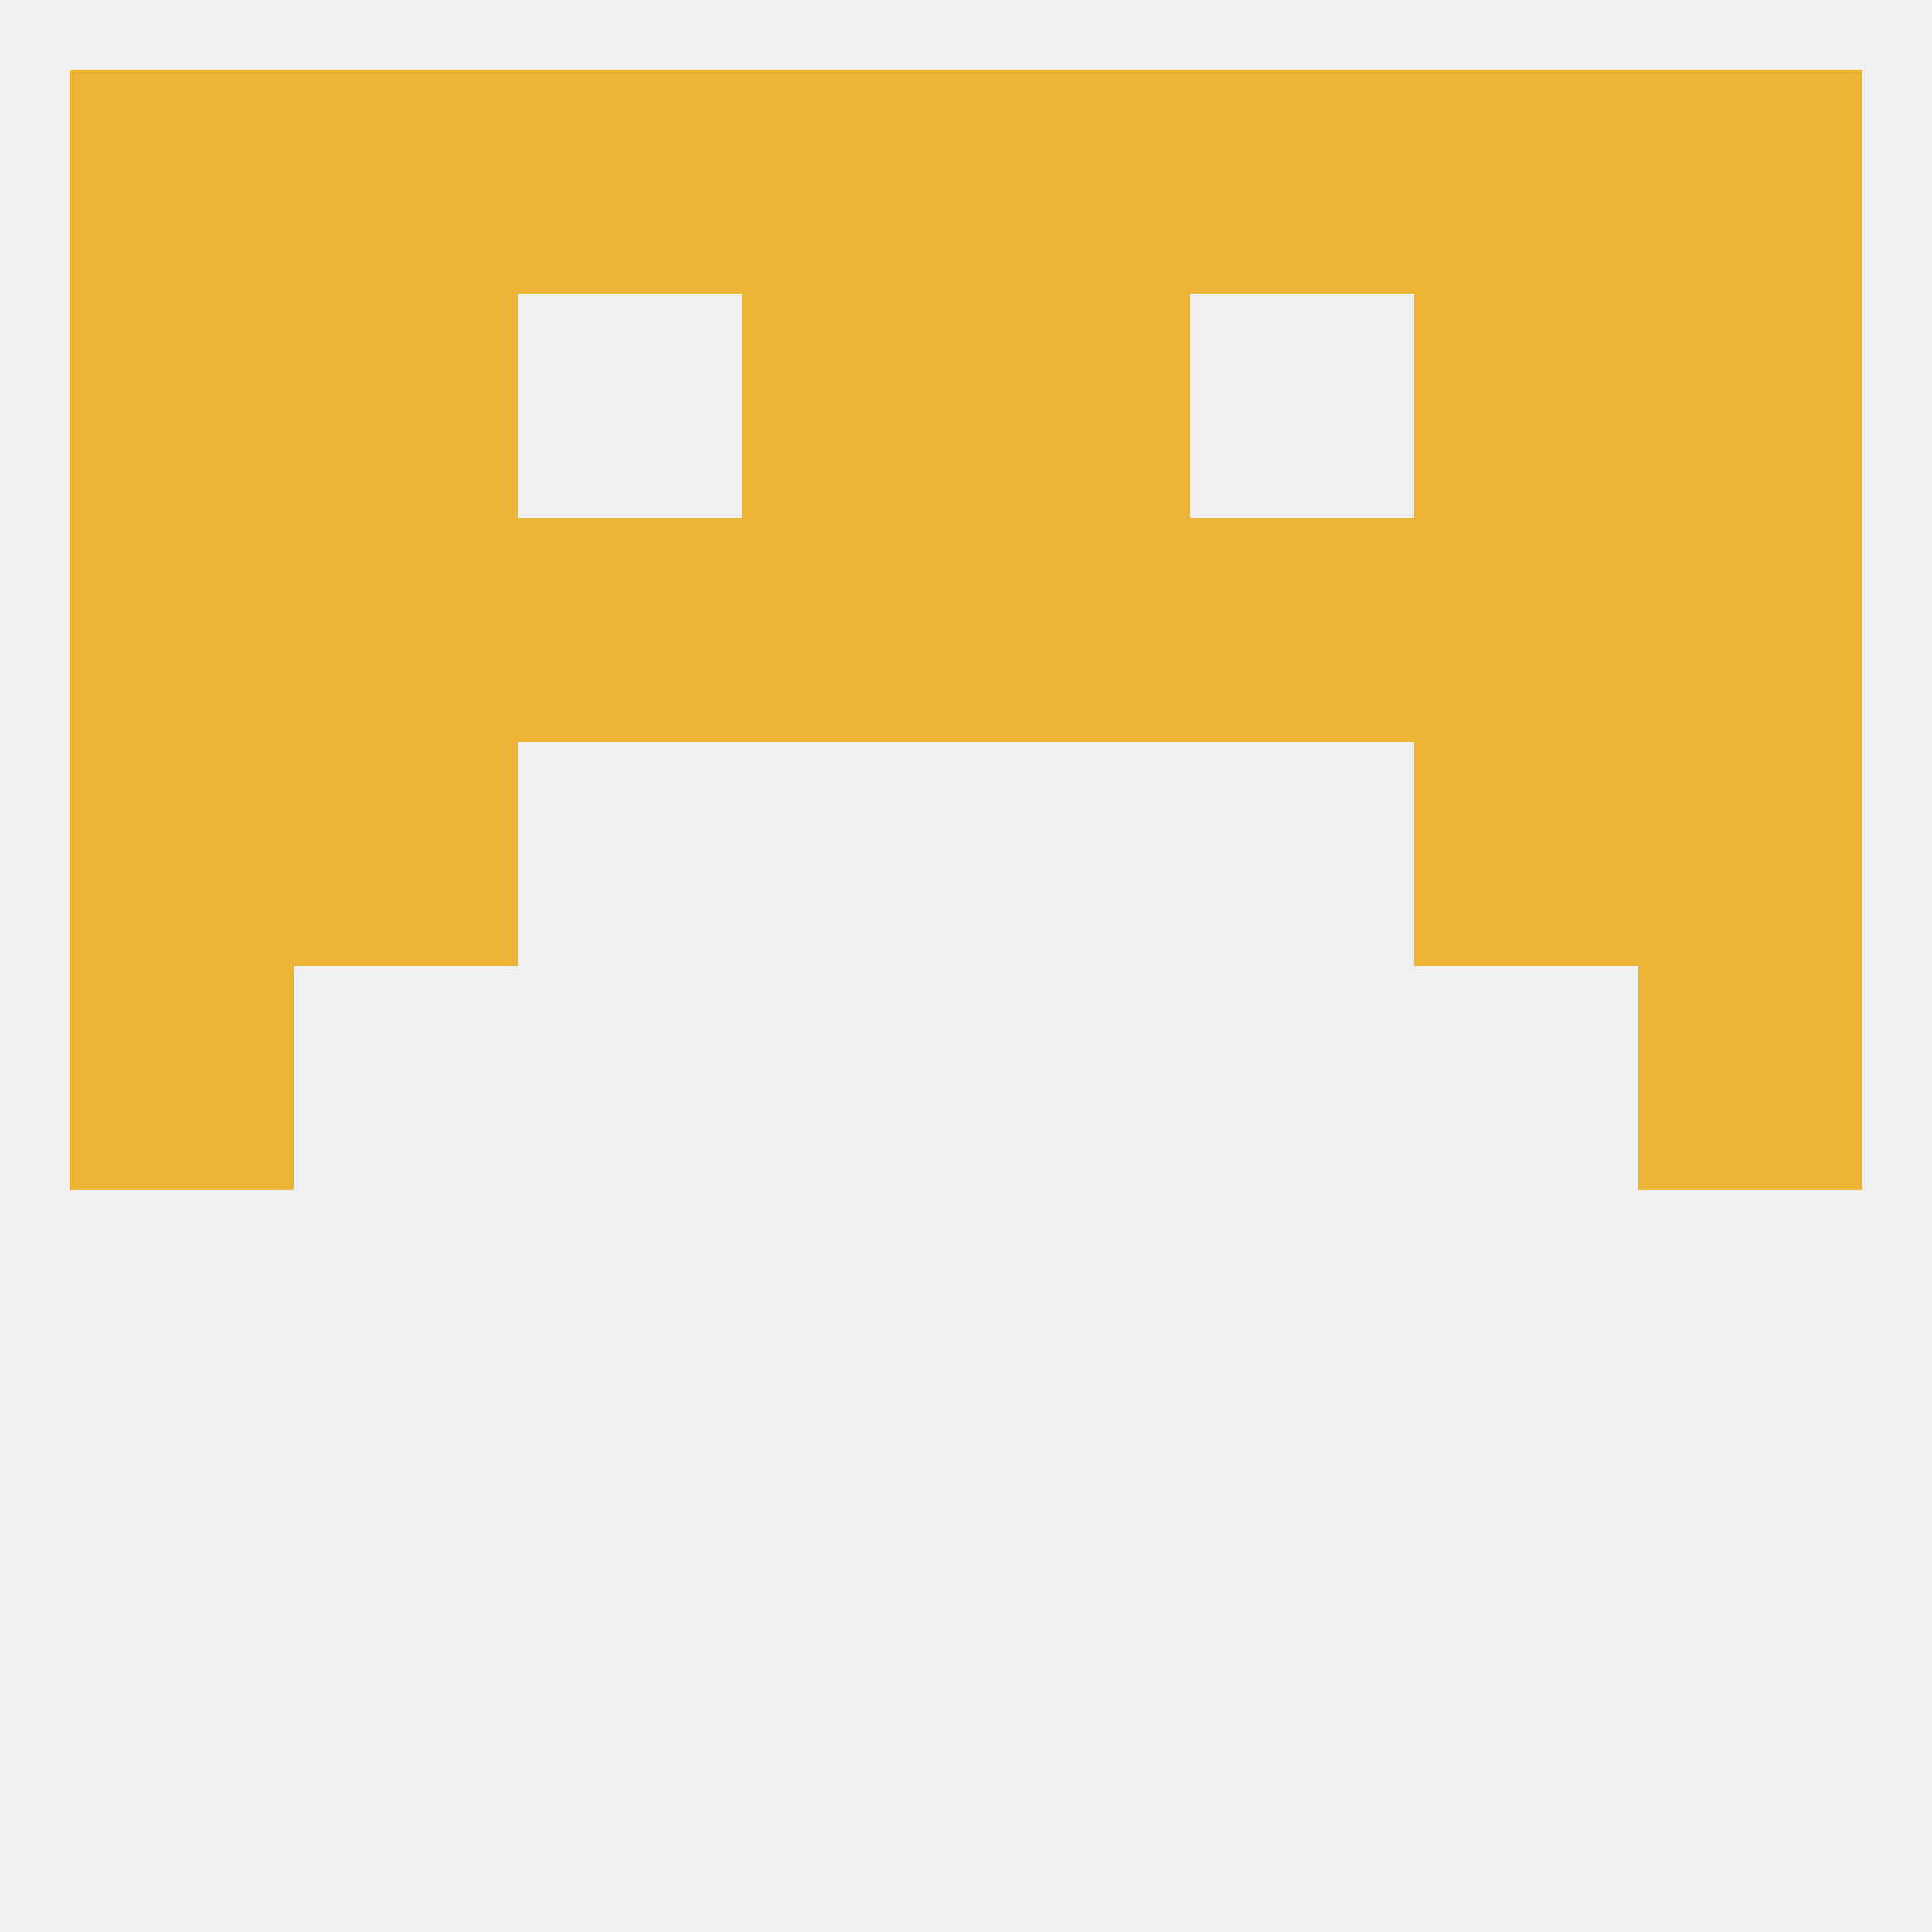
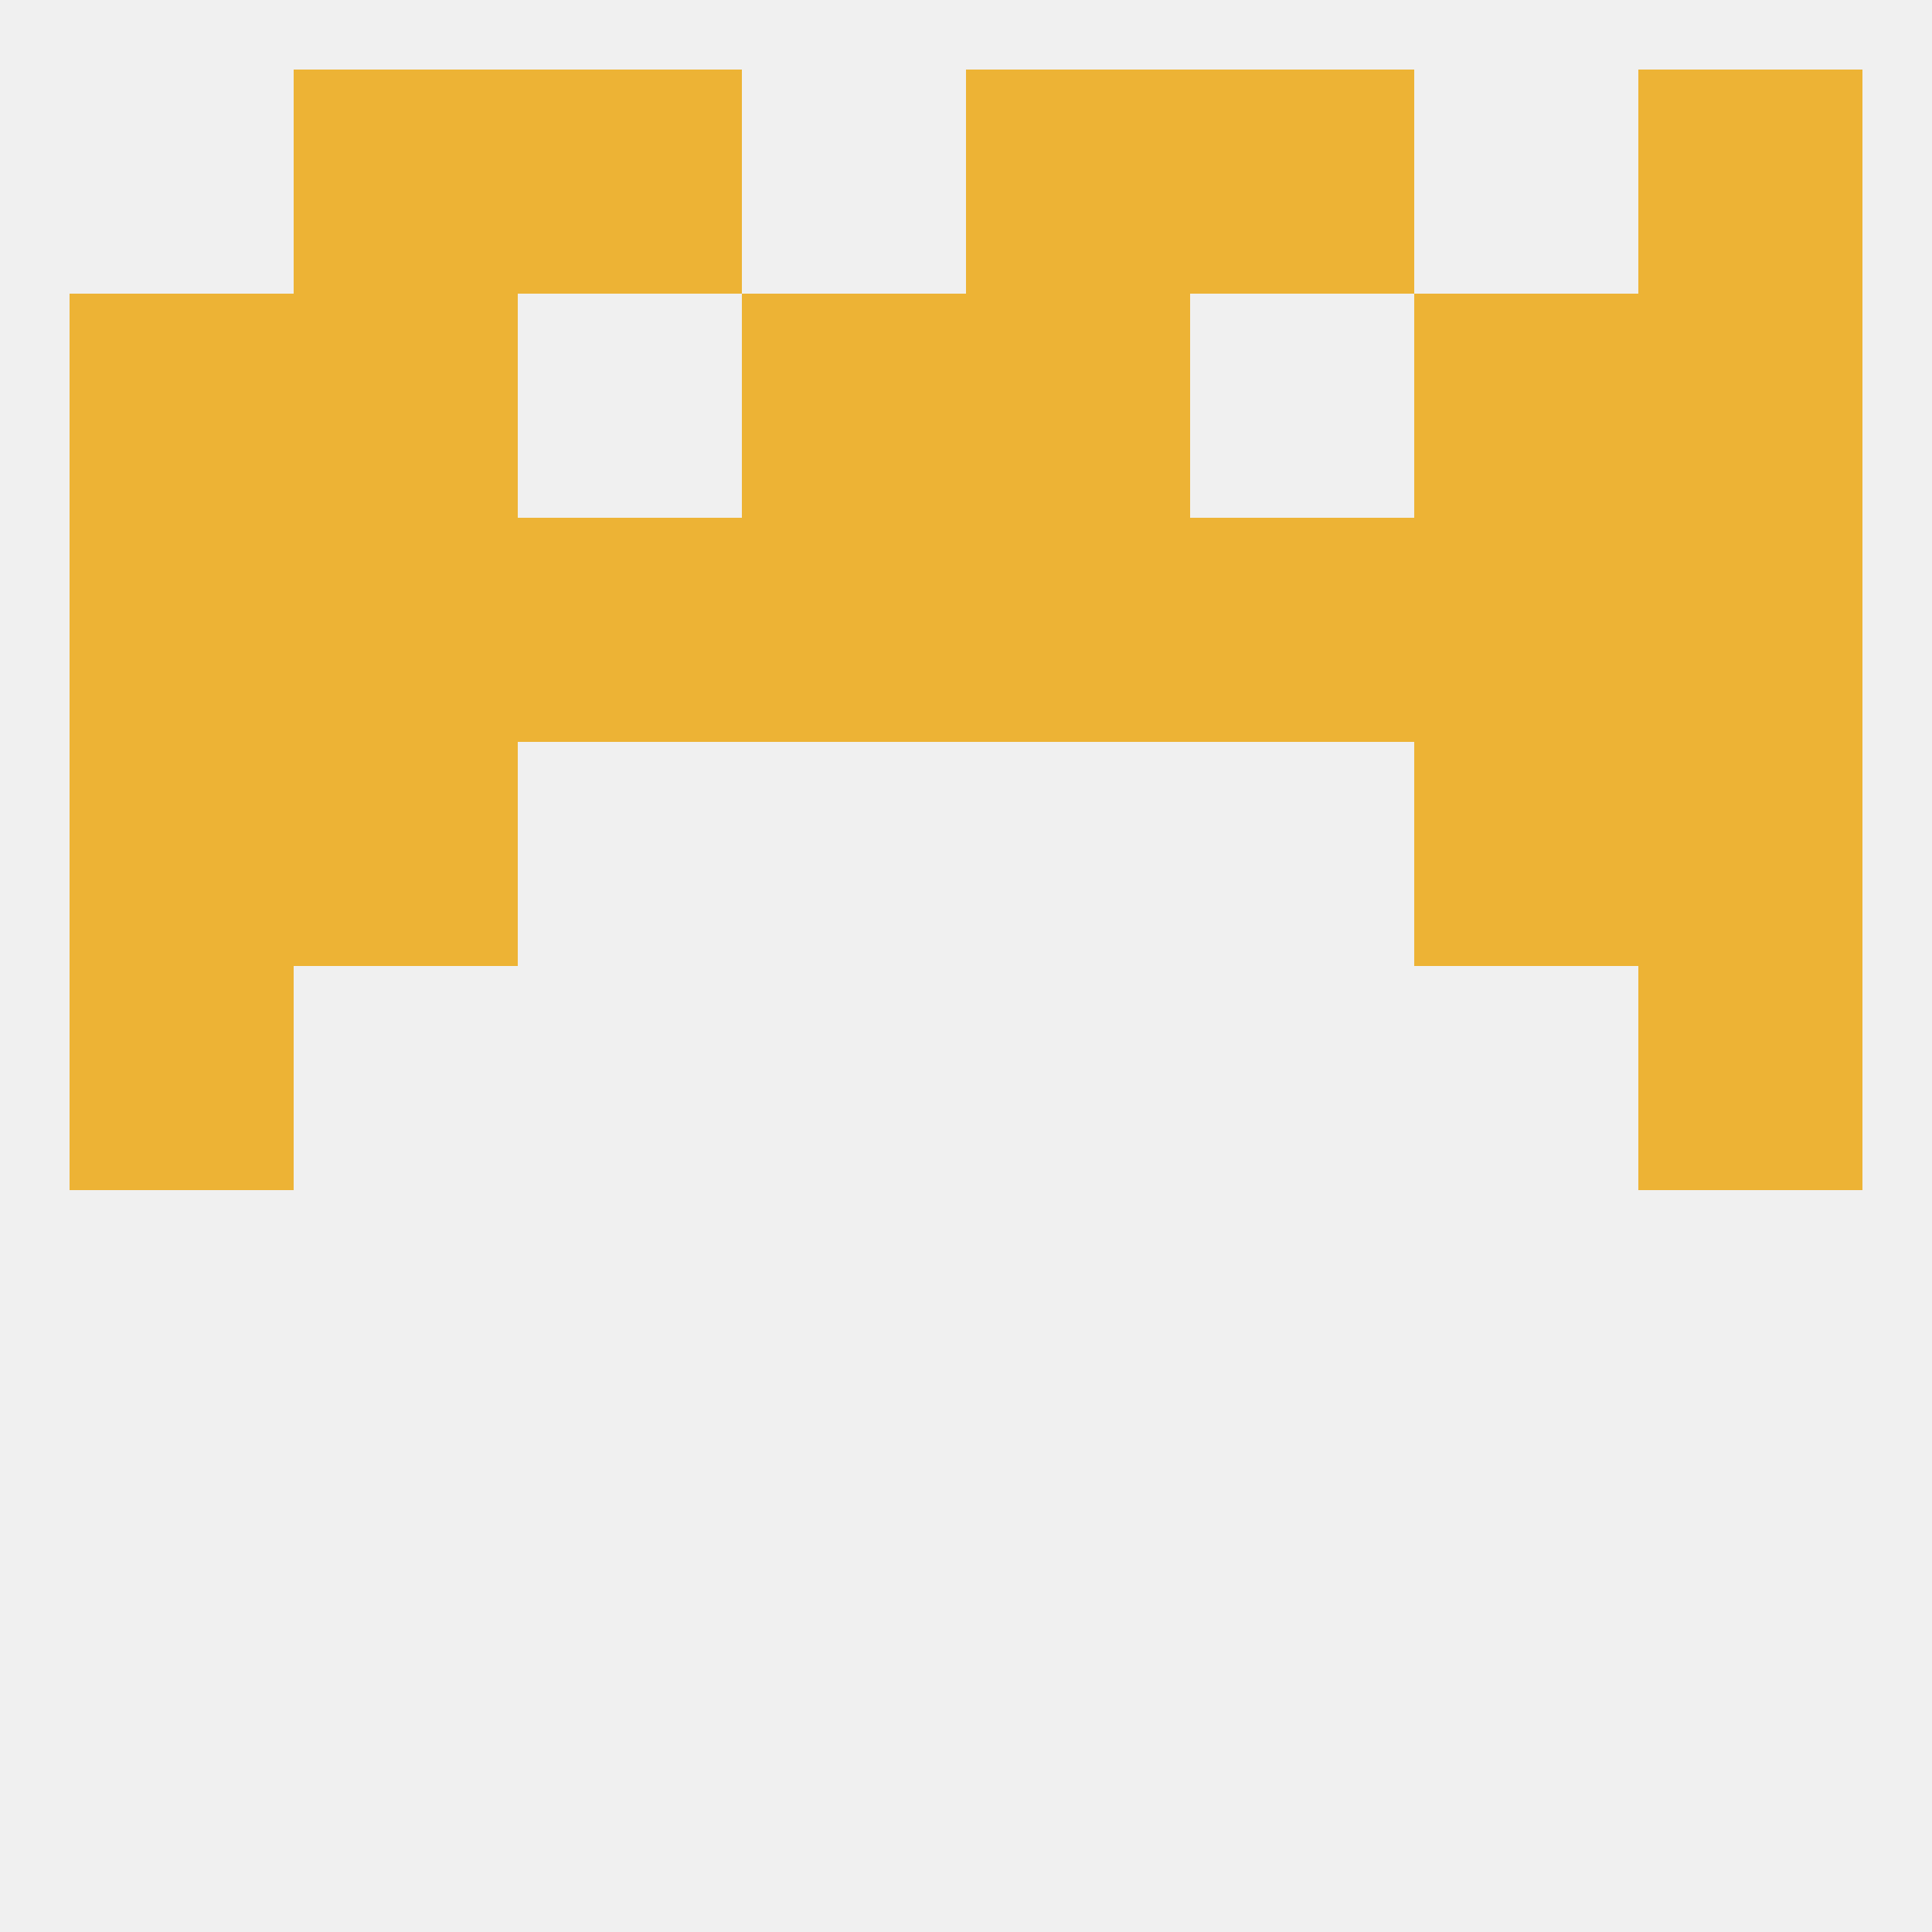
<svg xmlns="http://www.w3.org/2000/svg" version="1.1" baseprofile="full" width="250" height="250" viewBox="0 0 250 250">
  <rect width="100%" height="100%" fill="rgba(240,240,240,255)" />
  <rect x="183" y="96" width="29" height="29" fill="rgba(237,179,53,255)" />
  <rect x="9" y="96" width="29" height="29" fill="rgba(237,179,53,255)" />
  <rect x="212" y="96" width="29" height="29" fill="rgba(237,179,53,255)" />
  <rect x="38" y="96" width="29" height="29" fill="rgba(237,179,53,255)" />
  <rect x="67" y="67" width="29" height="29" fill="rgba(237,179,53,255)" />
  <rect x="154" y="67" width="29" height="29" fill="rgba(237,179,53,255)" />
  <rect x="38" y="67" width="29" height="29" fill="rgba(237,179,53,255)" />
  <rect x="183" y="67" width="29" height="29" fill="rgba(237,179,53,255)" />
  <rect x="96" y="67" width="29" height="29" fill="rgba(237,179,53,255)" />
  <rect x="125" y="67" width="29" height="29" fill="rgba(237,179,53,255)" />
  <rect x="9" y="67" width="29" height="29" fill="rgba(237,179,53,255)" />
  <rect x="212" y="67" width="29" height="29" fill="rgba(237,179,53,255)" />
-   <rect x="9" y="9" width="29" height="29" fill="rgba(237,179,53,255)" />
  <rect x="125" y="9" width="29" height="29" fill="rgba(237,179,53,255)" />
  <rect x="67" y="9" width="29" height="29" fill="rgba(237,179,53,255)" />
  <rect x="154" y="9" width="29" height="29" fill="rgba(237,179,53,255)" />
-   <rect x="183" y="9" width="29" height="29" fill="rgba(237,179,53,255)" />
  <rect x="212" y="9" width="29" height="29" fill="rgba(237,179,53,255)" />
-   <rect x="96" y="9" width="29" height="29" fill="rgba(237,179,53,255)" />
  <rect x="38" y="9" width="29" height="29" fill="rgba(237,179,53,255)" />
  <rect x="38" y="38" width="29" height="29" fill="rgba(237,179,53,255)" />
  <rect x="183" y="38" width="29" height="29" fill="rgba(237,179,53,255)" />
  <rect x="96" y="38" width="29" height="29" fill="rgba(237,179,53,255)" />
  <rect x="125" y="38" width="29" height="29" fill="rgba(237,179,53,255)" />
  <rect x="9" y="38" width="29" height="29" fill="rgba(237,179,53,255)" />
  <rect x="212" y="38" width="29" height="29" fill="rgba(237,179,53,255)" />
  <rect x="9" y="125" width="29" height="29" fill="rgba(237,179,53,255)" />
  <rect x="212" y="125" width="29" height="29" fill="rgba(237,179,53,255)" />
</svg>